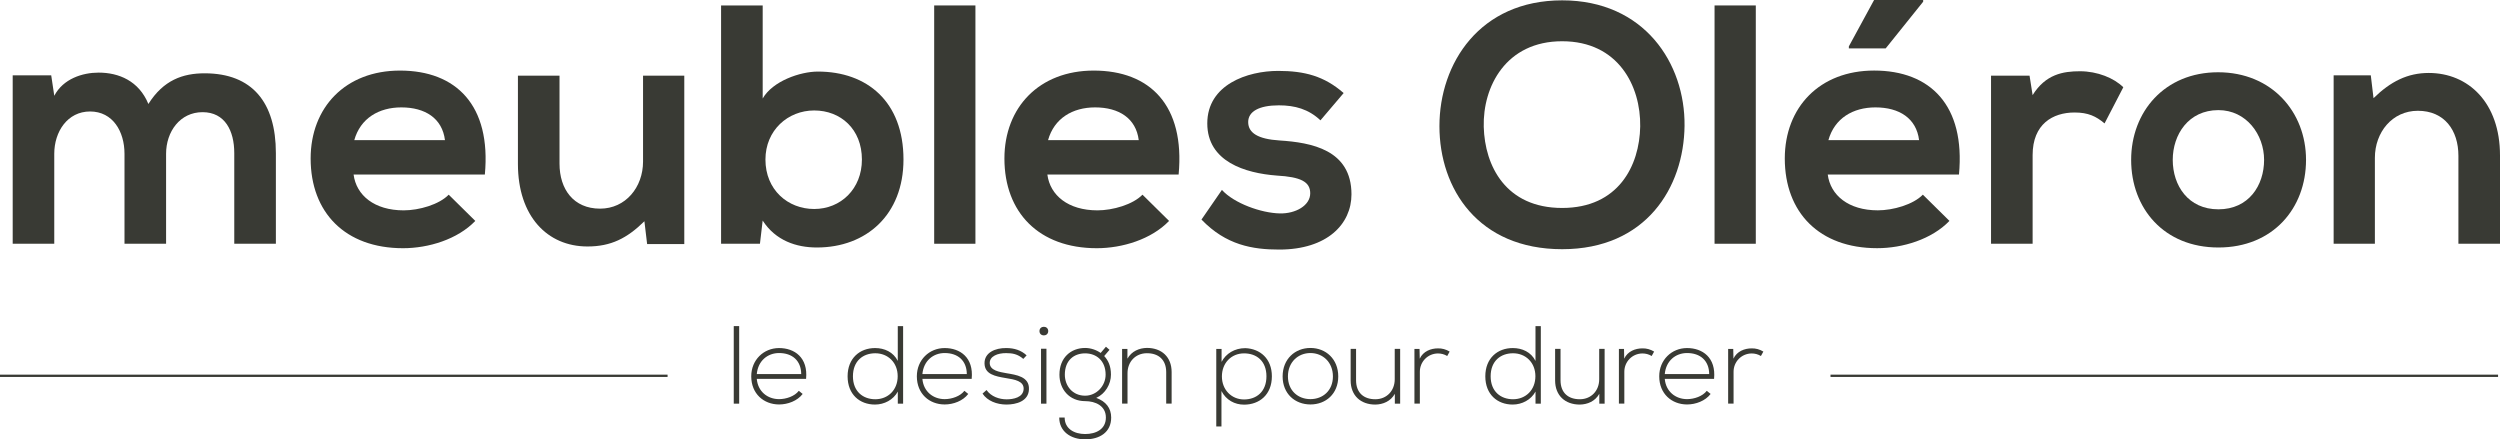
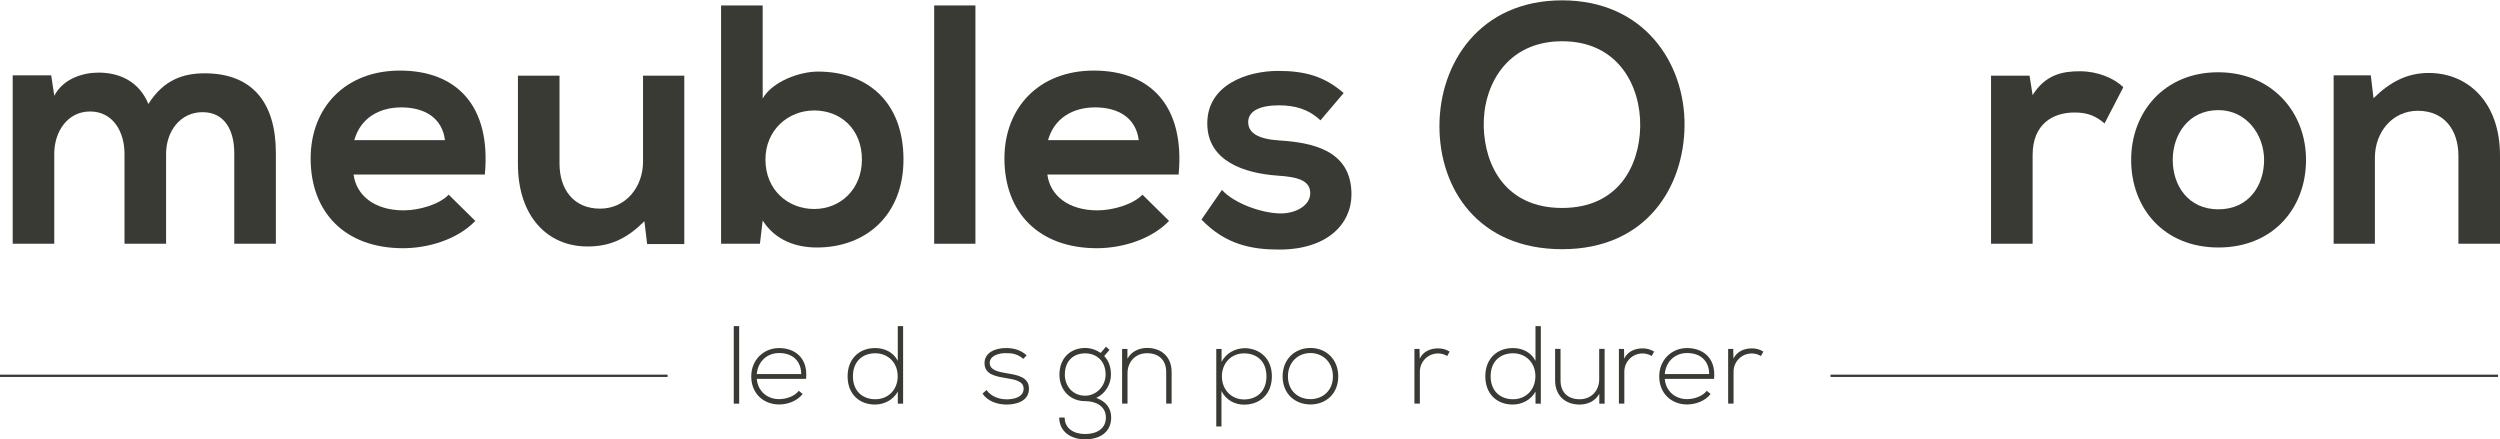
<svg xmlns="http://www.w3.org/2000/svg" version="1.1" id="Calque_1" x="0px" y="0px" width="1083.17px" height="190.35px" viewBox="0 0 1083.17 190.35" style="enable-background:new 0 0 1083.17 190.35;" xml:space="preserve">
  <style type="text/css">
	.st0{fill:#393A34;}
	.st1{fill:none;stroke:#393A34;stroke-miterlimit:10;}
</style>
  <g>
    <rect x="317.91" y="141.29" class="st0" width="2.35" height="33.6" />
    <path class="st0" d="M325.49,163.04c0-7.1,5.38-12.24,12.05-12.24s12.62,4.08,11.71,13.35h-21.36c0.48,5.57,4.75,8.78,9.65,8.78   c3.12,0,6.77-1.25,8.55-3.6l1.68,1.35c-2.3,3.02-6.43,4.56-10.22,4.56C330.87,175.23,325.49,170.58,325.49,163.04 M347.14,162.08   c-0.05-5.86-3.89-9.12-9.6-9.12c-4.9,0-9.12,3.31-9.65,9.12H347.14z" />
    <path class="st0" d="M391.29,141.29v33.6h-2.3v-5.23c-1.97,3.6-5.86,5.62-9.89,5.62c-6.62,0-11.86-4.37-11.86-12.24   c0-7.82,5.28-12.24,11.9-12.24c4.08,0,7.92,1.73,9.84,5.57v-15.07H391.29z M369.55,163.04c0,6.58,4.37,9.94,9.69,9.94   c5.57,0,9.7-4.08,9.7-9.98c0-5.91-4.22-9.94-9.7-9.94C373.92,153.06,369.55,156.37,369.55,163.04" />
-     <path class="st0" d="M397.24,163.04c0-7.1,5.38-12.24,12.05-12.24c6.67,0,12.62,4.08,11.71,13.35h-21.36   c0.48,5.57,4.75,8.78,9.65,8.78c3.12,0,6.77-1.25,8.54-3.6l1.68,1.35c-2.3,3.02-6.43,4.56-10.22,4.56   C402.61,175.23,397.24,170.58,397.24,163.04 M418.89,162.08c-0.05-5.86-3.89-9.12-9.6-9.12c-4.9,0-9.12,3.31-9.65,9.12H418.89z" />
    <path class="st0" d="M443.36,155.5c-2.4-2.11-4.75-2.5-7.39-2.5c-3.7-0.05-7.25,1.35-7.15,4.37c0.1,3.17,4.23,3.79,7.2,4.32   c4.23,0.72,10.03,1.44,9.79,6.96c-0.14,5.23-5.57,6.63-9.74,6.63c-4.18,0-8.3-1.59-10.37-4.75l1.73-1.54   c1.97,2.83,5.52,4.03,8.69,4.03c2.88,0,7.25-0.77,7.39-4.51c0.1-3.41-3.84-4.08-7.73-4.7c-4.61-0.77-9.17-1.63-9.22-6.39   c-0.05-4.65,4.61-6.67,9.41-6.62c3.46,0,6.48,0.96,8.83,3.17L443.36,155.5z" />
-     <path class="st0" d="M454.16,143.45c0,2.5-3.79,2.5-3.79,0C450.37,140.96,454.16,140.96,454.16,143.45 M451.04,174.9h2.35v-23.81   h-2.35V174.9z" />
    <path class="st0" d="M479.17,150.22l1.54,1.35l-2.3,2.69c1.68,1.82,2.93,4.22,2.93,8.06c0,4.13-2.45,8.3-6.38,10.08   c4.18,1.49,6.48,4.42,6.48,8.5c0,6.39-4.99,9.46-11.28,9.46c-6.29,0-11.23-3.46-11.23-9.46h2.35c0,4.85,4.13,7.15,8.88,7.15   c4.75,0,8.98-2.11,8.98-7.15c0-5.09-4.56-7.1-8.98-7.1c-6.86,0-11.14-5.14-11.14-11.47c0-7.39,4.99-11.57,11.14-11.57   c2.4,0,4.9,0.86,6.72,2.16L479.17,150.22z M461.36,162.32c0,4.9,3.36,9.12,8.79,9.12c4.9,0,8.88-4.22,8.88-9.12   c0-6-3.98-9.22-8.88-9.22C465.3,153.1,461.36,156.13,461.36,162.32" />
    <path class="st0" d="M488.48,151.18v4.22c1.82-3.26,5.14-4.61,8.45-4.66c6.34,0,10.7,3.89,10.7,10.46v13.68h-2.35v-13.63   c0-5.38-3.31-8.26-8.45-8.21c-4.9,0.05-8.31,3.74-8.31,8.64v13.2h-2.35v-23.71H488.48z" />
    <path class="st0" d="M526.97,184.78v-33.6h2.3v5.61c1.87-3.6,5.66-5.95,10.27-5.95c6.43,0.24,11.52,4.56,11.52,12.19   c0,7.97-5.38,12.29-12.05,12.29c-4.03,0-7.78-1.97-9.79-5.9v15.36H526.97z M548.71,163.04c0-6.67-4.32-9.94-9.7-9.94   c-5.52,0-9.6,4.18-9.6,9.99c0,5.81,4.18,9.98,9.6,9.98C544.39,173.07,548.71,169.71,548.71,163.04" />
    <path class="st0" d="M555.72,163.09c0-7.54,5.38-12.33,12.05-12.33c6.67,0,12.05,4.8,12.05,12.33c0,7.54-5.38,12.15-12.05,12.15   C561.09,175.23,555.72,170.62,555.72,163.09 M577.51,163.09c0-6.14-4.37-10.13-9.75-10.13c-5.38,0-9.74,3.98-9.74,10.13   c0,6.15,4.37,9.84,9.74,9.84C573.14,172.93,577.51,169.23,577.51,163.09" />
-     <path class="st0" d="M604.34,174.9v-4.27c-1.82,3.26-5.14,4.61-8.45,4.66c-6.34,0-10.7-3.89-10.7-10.47v-13.68h2.35v13.63   c0,5.38,3.31,8.26,8.45,8.21c4.9-0.05,8.3-3.74,8.3-8.64v-13.2h2.35v23.76H604.34z" />
    <path class="st0" d="M615.04,151.18l0.09,4.22c1.49-3.22,4.85-4.46,7.87-4.46c1.78-0.05,3.51,0.43,5.09,1.39l-1.06,1.92   c-1.25-0.77-2.64-1.11-4.03-1.11c-4.41,0.05-7.82,3.6-7.82,7.92v13.82h-2.35v-23.71H615.04z" />
    <path class="st0" d="M667.59,141.29v33.6h-2.3v-5.23c-1.97,3.6-5.86,5.62-9.89,5.62c-6.62,0-11.86-4.37-11.86-12.24   c0-7.82,5.28-12.24,11.9-12.24c4.08,0,7.92,1.73,9.84,5.57v-15.07H667.59z M645.85,163.04c0,6.58,4.37,9.94,9.69,9.94   c5.57,0,9.7-4.08,9.7-9.98c0-5.91-4.22-9.94-9.7-9.94C650.22,153.06,645.85,156.37,645.85,163.04" />
    <path class="st0" d="M692.93,174.9v-4.27c-1.82,3.26-5.14,4.61-8.45,4.66c-6.34,0-10.7-3.89-10.7-10.47v-13.68h2.35v13.63   c0,5.38,3.31,8.26,8.45,8.21c4.9-0.05,8.3-3.74,8.3-8.64v-13.2h2.35v23.76H692.93z" />
    <path class="st0" d="M703.63,151.18l0.09,4.22c1.49-3.22,4.85-4.46,7.87-4.46c1.78-0.05,3.5,0.43,5.09,1.39l-1.06,1.92   c-1.25-0.77-2.64-1.11-4.03-1.11c-4.42,0.05-7.82,3.6-7.82,7.92v13.82h-2.35v-23.71H703.63z" />
    <path class="st0" d="M718.89,163.04c0-7.1,5.38-12.24,12.05-12.24c6.67,0,12.62,4.08,11.71,13.35h-21.36   c0.48,5.57,4.75,8.78,9.65,8.78c3.12,0,6.77-1.25,8.54-3.6l1.68,1.35c-2.3,3.02-6.43,4.56-10.22,4.56   C724.27,175.23,718.89,170.58,718.89,163.04 M740.54,162.08c-0.05-5.86-3.89-9.12-9.6-9.12c-4.9,0-9.12,3.31-9.65,9.12H740.54z" />
    <path class="st0" d="M750.96,151.18l0.09,4.22c1.49-3.22,4.85-4.46,7.87-4.46c1.78-0.05,3.51,0.43,5.09,1.39l-1.06,1.92   c-1.25-0.77-2.64-1.11-4.03-1.11c-4.41,0.05-7.82,3.6-7.82,7.92v13.82h-2.35v-23.71H750.96z" />
    <path class="st0" d="M53.94,105.61V66.62c0-9.6-5.02-18.32-14.92-18.32c-9.75,0-15.51,8.72-15.51,18.32v38.99H5.5V32.64h16.69   l1.33,8.86c3.84-7.39,12.26-10.04,19.2-10.04c8.72,0,17.43,3.54,21.57,13.59c6.5-10.34,14.92-13.29,24.37-13.29   c20.68,0,30.87,12.7,30.87,34.56v39.29H101.5V66.32c0-9.6-3.99-17.72-13.74-17.72c-9.75,0-15.8,8.42-15.8,18.02v38.99H53.94z" />
    <path class="st0" d="M153.2,75.63c1.18,9.01,9.01,15.51,21.71,15.51c6.65,0,15.36-2.51,19.5-6.79l11.52,11.37   c-7.68,7.98-20.24,11.82-31.31,11.82c-25.11,0-40.03-15.51-40.03-38.85c0-22.16,15.07-38.11,38.7-38.11   c24.37,0,39.58,15.07,36.78,45.05H153.2z M192.79,60.71c-1.18-9.45-8.57-14.18-18.91-14.18c-9.75,0-17.73,4.73-20.38,14.18H192.79z   " />
    <path class="st0" d="M242.42,32.79V70.9c0,11.08,6.06,19.5,17.58,19.5c11.08,0,18.61-9.3,18.61-20.38V32.79h17.87v72.97h-16.1   l-1.18-9.9c-7.53,7.39-14.48,10.93-24.67,10.93c-17.43,0-30.13-13.15-30.13-35.74V32.79H242.42z" />
    <path class="st0" d="M330.45,2.36v40.32c4.28-7.53,16.25-11.67,23.93-11.67c21.27,0,37.07,13,37.07,38.11   c0,23.93-16.1,38.11-37.52,38.11c-8.86,0-17.87-2.95-23.49-11.67l-1.18,10.04h-16.84V2.36H330.45z M331.64,69.13   c0,13.15,9.75,21.42,21.12,21.42c11.52,0,20.68-8.71,20.68-21.42c0-13.15-9.16-21.27-20.68-21.27   C341.39,47.86,331.64,56.42,331.64,69.13" />
    <rect x="404.75" y="2.36" class="st0" width="17.87" height="103.25" />
    <path class="st0" d="M453.79,75.63c1.18,9.01,9.01,15.51,21.71,15.51c6.65,0,15.36-2.51,19.5-6.79l11.52,11.37   c-7.68,7.98-20.24,11.82-31.31,11.82c-25.11,0-40.03-15.51-40.03-38.85c0-22.16,15.07-38.11,38.7-38.11   c24.37,0,39.58,15.07,36.78,45.05H453.79z M493.38,60.71c-1.18-9.45-8.57-14.18-18.91-14.18c-9.75,0-17.73,4.73-20.38,14.18H493.38   z" />
    <path class="st0" d="M572.11,52.14c-5.17-4.88-11.08-6.5-18.02-6.5c-8.57,0-13.29,2.66-13.29,7.24c0,4.73,4.28,7.39,13.59,7.98   c13.74,0.89,31.16,3.99,31.16,23.34c0,12.85-10.49,23.93-31.31,23.93c-11.52,0-23.04-1.92-33.68-13l8.86-12.85   c5.17,5.76,16.99,10.04,25.11,10.19c6.79,0.15,13.15-3.4,13.15-8.72c0-5.02-4.14-7.09-14.47-7.68   c-13.74-1.03-30.13-6.05-30.13-22.6c0-16.84,17.43-22.75,30.72-22.75c11.37,0,19.94,2.22,28.36,9.6L572.11,52.14z" />
    <path class="st0" d="M729.86,54.5c-0.29,26.74-16.69,53.47-53.03,53.47c-36.34,0-53.17-26.14-53.17-53.32   c0-27.18,17.43-54.5,53.17-54.5C712.43,0.15,730.15,27.47,729.86,54.5 M642.86,54.95c0.44,16.99,9.6,35.15,33.97,35.15   c24.37,0,33.53-18.32,33.82-35.3c0.29-17.43-9.45-36.93-33.82-36.93C652.46,17.87,642.41,37.52,642.86,54.95" />
-     <rect x="742.86" y="2.36" class="st0" width="17.87" height="103.25" />
-     <path class="st0" d="M848.76,75.62H791.9c1.18,9.01,9.01,15.51,21.71,15.51c6.65,0,15.36-2.51,19.5-6.79l11.52,11.37   c-7.68,7.98-20.23,11.82-31.31,11.82c-25.11,0-40.03-15.51-40.03-38.85c0-22.16,15.07-38.11,38.7-38.11   C836.35,30.58,851.57,45.64,848.76,75.62 M792.19,60.71h39.29c-1.18-9.45-8.57-14.18-18.91-14.18   C802.82,46.53,794.85,51.25,792.19,60.71 M833.25,0h-21.27l-10.93,20.09v0.89H817l16.25-20.24V0z" />
    <path class="st0" d="M879.34,32.79l1.33,8.42c5.61-9.01,13.15-10.34,20.53-10.34c7.53,0,14.77,2.95,18.76,6.94l-8.12,15.66   c-3.69-3.1-7.09-4.73-13-4.73c-9.45,0-18.17,5.02-18.17,18.46v38.4h-18.02V32.79H879.34z" />
    <path class="st0" d="M999.13,69.27c0,20.97-14.33,37.96-37.96,37.96c-23.63,0-37.81-16.99-37.81-37.96   c0-20.83,14.48-37.96,37.67-37.96C984.21,31.31,999.13,48.45,999.13,69.27 M941.38,69.27c0,11.08,6.65,21.42,19.79,21.42   s19.79-10.34,19.79-21.42c0-10.93-7.68-21.56-19.79-21.56C948.17,47.71,941.38,58.34,941.38,69.27" />
    <path class="st0" d="M1065.15,105.61V67.5c0-11.08-6.06-19.5-17.58-19.5c-11.08,0-18.61,9.3-18.61,20.38v37.22h-17.87V32.64h16.1   l1.18,9.9c7.39-7.24,14.77-10.93,23.93-10.93c17.13,0,30.87,12.85,30.87,35.74v38.26H1065.15z" />
    <line class="st1" x1="0" y1="162.82" x2="289.24" y2="162.82" />
    <line class="st1" x1="793.1" y1="162.82" x2="1082.33" y2="162.82" />
  </g>
</svg>